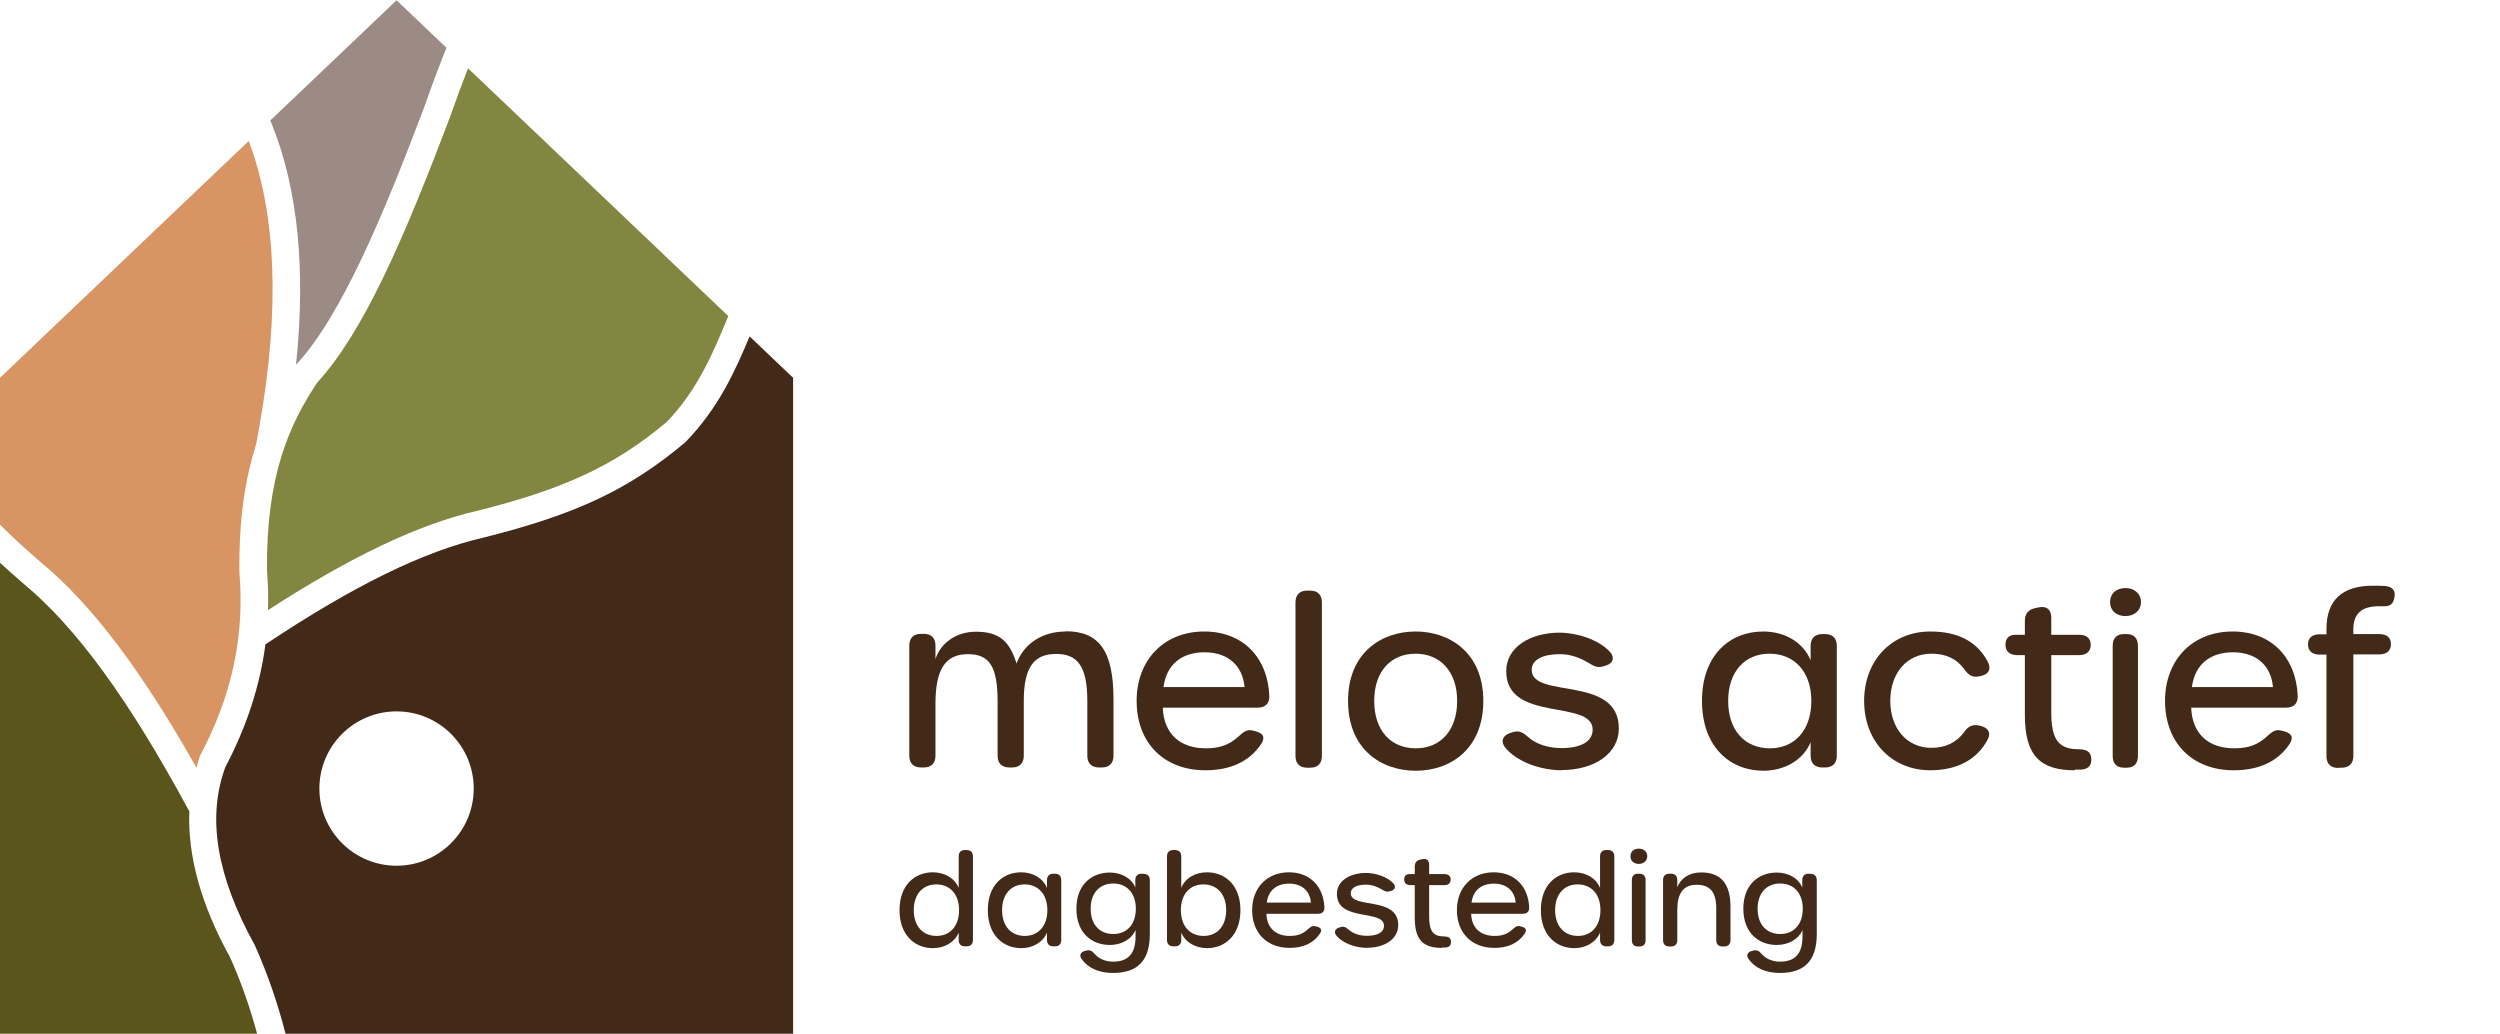
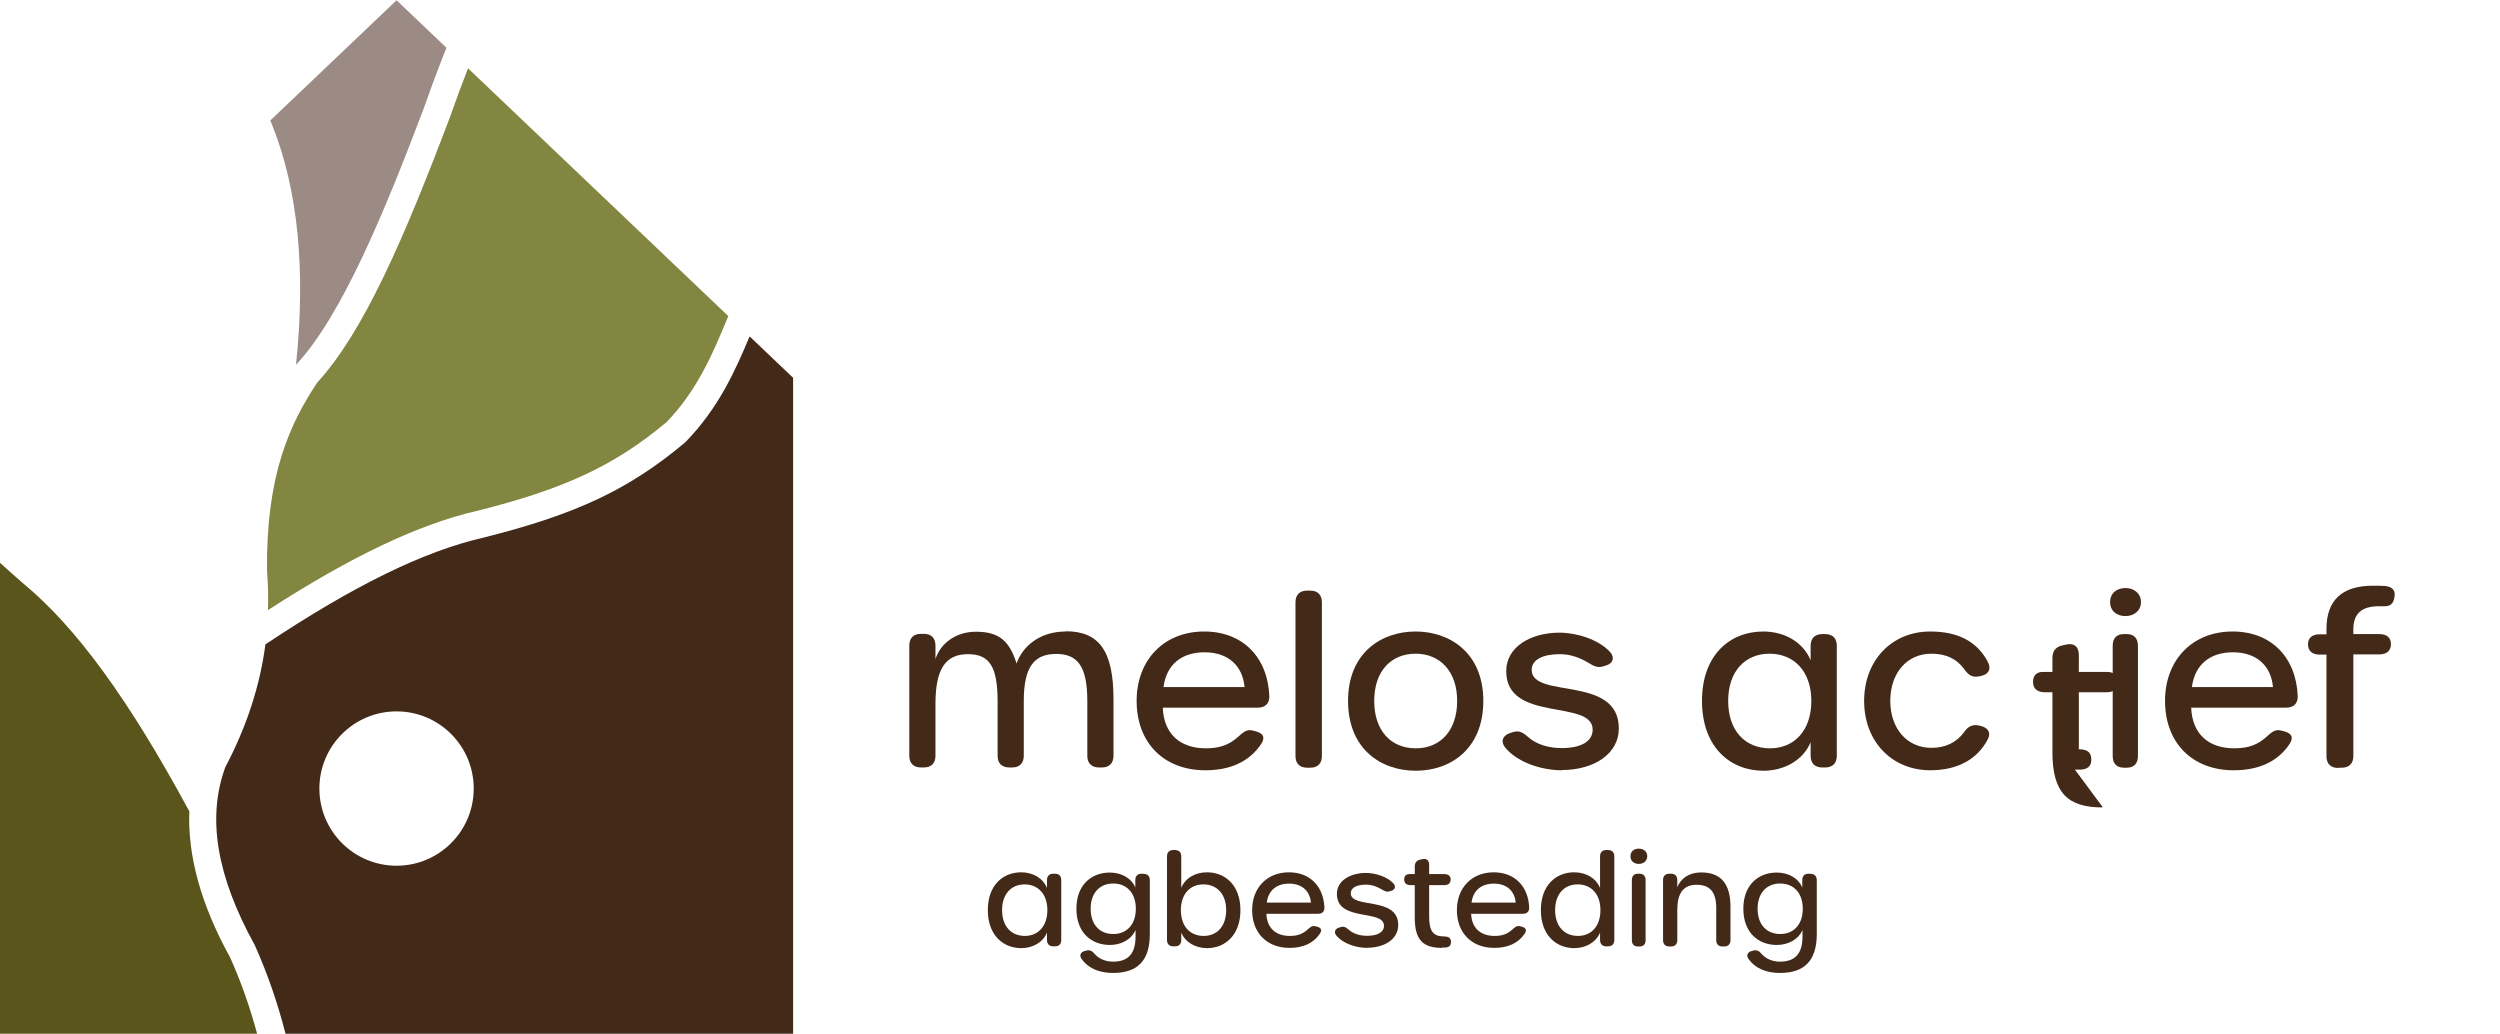
<svg xmlns="http://www.w3.org/2000/svg" width="100%" height="100%" viewBox="0 0 445 184" version="1.1" xml:space="preserve" style="fill-rule:evenodd;clip-rule:evenodd;stroke-linejoin:round;stroke-miterlimit:2;">
  <g>
    <path d="M141.173,67.247l-7.743,-7.371c-2.514,6.008 -5.474,12.69 -11.352,18.751c-0.06,0.066 -0.12,0.121 -0.191,0.178c-9.931,8.315 -19.269,12.729 -35.741,16.867c-10.659,2.431 -23.133,8.526 -38.901,19.024c-0.969,7.383 -3.334,14.635 -7.143,21.869c-3.285,8.975 -1.561,19.346 5.257,31.69c2.248,5.023 4.066,10.279 5.464,15.745l90.35,0l0,-116.753Zm-70.587,86.851c-7.586,-0 -13.736,-6.15 -13.736,-13.736c-0,-7.586 6.15,-13.736 13.736,-13.736c7.586,-0 13.736,6.15 13.736,13.736c-0,7.586 -6.15,13.736 -13.736,13.736Z" style="fill:#432918;fill-rule:nonzero;" />
    <path d="M56.497,68.054c-4.789,7.21 -9.168,16.306 -8.968,33.616c0.2,2.33 0.229,4.637 0.167,6.932c14.794,-9.564 26.863,-15.31 37.319,-17.692c15.563,-3.912 24.384,-8.05 33.644,-15.781c5.504,-5.709 8.255,-12.316 10.684,-18.151c0.099,-0.238 0.199,-0.472 0.298,-0.71l-46.331,-44.108c-1.066,2.739 -2.103,5.499 -3.077,8.309c-8.353,22.156 -15.587,38.704 -23.736,47.585Z" style="fill:#838640;fill-rule:nonzero;" />
-     <path d="M34.967,136.651c0.199,-0.672 0.355,-1.35 0.597,-2.008c0.036,-0.079 0.072,-0.16 0.108,-0.239c5.625,-10.636 7.901,-21.273 6.942,-32.512c-0.112,-9.371 1.016,-16.517 2.826,-22.308c0.121,-0.388 0.219,-0.778 0.289,-1.178l0.479,-2.734c3.639,-20.575 2.981,-37.571 -1.934,-50.575l-44.274,42.15l0,26.154c2.171,2.15 4.582,4.368 7.318,6.734c8.97,7.414 17.842,19.149 27.649,36.516Z" style="fill:#d89462;fill-rule:nonzero;" />
    <path d="M52.686,64.949c0.021,-0.032 0.043,-0.064 0.066,-0.082c8.134,-8.754 15.79,-27.313 22.861,-46.066c1.212,-3.487 2.499,-6.915 3.856,-10.298l-8.882,-8.456l-22.486,21.406c0.11,0.247 0.205,0.487 0.316,0.736c4.625,11.525 6.041,25.858 4.269,42.76Z" style="fill:#9b8b84;fill-rule:nonzero;" />
    <path d="M33.706,144.34c-0.048,-0.067 -0.119,-0.114 -0.157,-0.197c-10.67,-19.715 -20.008,-32.509 -29.384,-40.264c-1.475,-1.275 -2.854,-2.507 -4.165,-3.713l-0,83.834l45.763,0c-1.262,-4.689 -2.843,-9.199 -4.794,-13.563c-5.203,-9.4 -7.596,-18.147 -7.263,-26.097Z" style="fill:#5a551b;fill-rule:nonzero;" />
    <path d="M189.678,112.407c-4.45,-0 -7.611,2.495 -8.733,5.697c-1.29,-4.158 -3.244,-5.655 -7.236,-5.655c-3.701,-0 -6.363,2.204 -7.195,4.865l0,-2.412c0,-1.331 -0.748,-2.079 -2.079,-2.079l-0.499,-0c-1.331,-0 -2.079,0.748 -2.079,2.079l-0,19.629c-0,1.33 0.748,2.079 2.079,2.079l0.499,0c1.331,0 2.079,-0.749 2.079,-2.079l0,-9.274c0,-6.113 1.747,-8.816 5.781,-8.816c3.867,0 5.281,2.246 5.281,8.483l0,9.607c0,1.33 0.749,2.079 2.079,2.079l0.499,0c1.331,0 2.08,-0.749 2.08,-2.079l-0,-9.731c-0,-5.906 1.705,-8.401 5.78,-8.401c3.951,0 5.531,2.412 5.531,8.484l-0,9.648c-0,1.33 0.749,2.079 2.079,2.079l0.499,0c1.331,0 2.08,-0.749 2.08,-2.079l0,-10.022c0,-8.567 -2.496,-12.143 -8.484,-12.143l-0.041,0.041Z" style="fill:#432918;fill-rule:nonzero;" />
    <path d="M214.546,137.109c4.449,0 7.818,-1.539 9.897,-4.616c0.79,-1.164 0.499,-1.955 -0.957,-2.329l-0.499,-0.125c-1.164,-0.291 -1.746,0.375 -2.661,1.165c-1.497,1.331 -3.119,1.996 -5.697,1.996c-4.616,0 -7.486,-2.62 -7.652,-7.236l16.884,0c1.33,0 2.121,-0.707 2.079,-2.079c-0.291,-6.862 -4.699,-11.478 -11.602,-11.478c-7.112,-0 -12.019,5.032 -12.019,12.351c0,7.444 4.824,12.351 12.227,12.351Zm-7.444,-14.805c0.54,-4.117 3.327,-6.196 7.319,-6.196c4.2,0 6.778,2.412 7.111,6.196l-14.43,0Z" style="fill:#432918;fill-rule:nonzero;" />
    <path d="M232.676,136.651l0.54,0c1.331,0 2.08,-0.748 2.08,-2.079l0,-27.363c0,-1.331 -0.749,-2.079 -2.08,-2.079l-0.54,-0c-1.331,-0 -2.08,0.748 -2.08,2.079l-0,27.363c-0,1.331 0.749,2.079 2.08,2.079Z" style="fill:#432918;fill-rule:nonzero;" />
    <path d="M252.013,137.192c6.072,0 12.018,-3.784 12.018,-12.434c0,-8.567 -5.988,-12.351 -12.06,-12.351c-6.071,-0 -12.018,3.784 -12.018,12.351c0,8.65 5.947,12.434 12.06,12.434Zm0,-3.992c-4.45,0 -7.402,-3.161 -7.402,-8.442c-0,-5.24 2.952,-8.4 7.36,-8.4c4.409,0 7.403,3.202 7.403,8.4c-0,5.24 -2.953,8.442 -7.361,8.442Z" style="fill:#432918;fill-rule:nonzero;" />
    <path d="M277.963,137.067c5.946,0 10.188,-2.994 10.188,-7.402c0,-9.606 -15.511,-5.156 -15.511,-10.438c0,-1.83 2.037,-2.786 5.032,-2.786c1.788,0 3.451,0.582 4.99,1.497c1.081,0.624 1.622,0.998 2.744,0.665l0.416,-0.124c1.331,-0.375 1.664,-1.497 0.707,-2.496c-2.037,-2.162 -5.863,-3.368 -8.941,-3.368c-5.073,-0 -9.481,2.495 -9.481,6.862c-0,9.232 15.387,4.907 15.387,10.396c-0,2.079 -2.038,3.285 -5.49,3.285c-2.162,0 -4.408,-0.54 -6.03,-1.996c-1.206,-1.081 -1.829,-1.081 -2.703,-0.832l-0.416,0.125c-1.372,0.416 -1.788,1.539 -0.956,2.579c1.996,2.495 6.196,4.075 10.147,4.075l-0.083,-0.042Z" style="fill:#432918;fill-rule:nonzero;" />
    <path d="M313.892,137.192c3.701,0 7.07,-1.871 8.4,-5.073l-0,2.412c-0,1.33 0.749,2.079 2.08,2.079l0.499,0c1.331,0 2.079,-0.749 2.079,-2.079l0,-19.587c0,-1.331 -0.748,-2.079 -2.079,-2.079l-0.499,-0c-1.331,-0 -2.08,0.748 -2.08,2.079l-0,2.578c-1.372,-3.285 -4.699,-5.115 -8.441,-5.115c-5.906,-0 -10.896,4.159 -10.896,12.351c-0,8.234 5.032,12.434 10.937,12.434Zm1.165,-3.992c-4.45,0 -7.444,-3.161 -7.444,-8.442c0,-5.24 2.994,-8.4 7.36,-8.4c4.408,0 7.444,3.202 7.444,8.4c-0,5.24 -2.994,8.442 -7.36,8.442Z" style="fill:#432918;fill-rule:nonzero;" />
    <path d="M343.583,137.109c4.907,0 8.442,-1.996 10.272,-5.573c0.582,-1.206 -0.042,-2.079 -1.497,-2.37l-0.166,-0.041c-1.165,-0.208 -1.913,0.207 -2.62,1.247c-1.331,1.788 -3.286,2.745 -5.781,2.745c-4.325,0 -7.319,-3.41 -7.319,-8.359c-0,-4.99 2.994,-8.4 7.319,-8.4c2.579,0 4.533,0.915 5.864,2.786c0.707,1.04 1.497,1.497 2.661,1.248l0.333,-0.084c1.289,-0.249 1.871,-1.206 1.164,-2.536c-1.871,-3.535 -5.239,-5.365 -10.23,-5.365c-6.861,-0 -11.768,5.157 -11.768,12.351c0,7.319 5.031,12.351 11.768,12.351Z" style="fill:#432918;fill-rule:nonzero;" />
-     <path d="M369.325,136.984l1.206,0c1.289,-0.125 1.83,-0.832 1.705,-2.079c-0.083,-1.123 -0.915,-1.539 -2.204,-1.539c-3.618,0 -4.907,-1.705 -4.907,-6.612l0,-10.147l4.949,0c1.33,0 2.079,-0.665 2.079,-1.83c0,-1.164 -0.749,-1.788 -2.079,-1.788l-4.949,-0l0,-3.035c0,-1.456 -0.832,-2.163 -2.287,-1.83l-0.582,0.125c-1.206,0.249 -1.83,0.998 -1.83,2.245l-0,2.495l-1.705,-0c-1.123,-0 -1.747,0.624 -1.747,1.788c-0,1.165 0.749,1.83 2.079,1.83l1.373,0l-0,10.688c-0,7.277 2.786,9.814 8.899,9.814l0,-0.125Z" style="fill:#432918;fill-rule:nonzero;" />
+     <path d="M369.325,136.984l1.206,0c1.289,-0.125 1.83,-0.832 1.705,-2.079c-0.083,-1.123 -0.915,-1.539 -2.204,-1.539l0,-10.147l4.949,0c1.33,0 2.079,-0.665 2.079,-1.83c0,-1.164 -0.749,-1.788 -2.079,-1.788l-4.949,-0l0,-3.035c0,-1.456 -0.832,-2.163 -2.287,-1.83l-0.582,0.125c-1.206,0.249 -1.83,0.998 -1.83,2.245l-0,2.495l-1.705,-0c-1.123,-0 -1.747,0.624 -1.747,1.788c-0,1.165 0.749,1.83 2.079,1.83l1.373,0l-0,10.688c-0,7.277 2.786,9.814 8.899,9.814l0,-0.125Z" style="fill:#432918;fill-rule:nonzero;" />
    <path d="M378.348,109.662c1.456,0 2.745,-0.914 2.745,-2.495c-0,-1.58 -1.289,-2.495 -2.745,-2.495c-1.58,-0 -2.745,0.915 -2.745,2.495c-0,1.581 1.165,2.495 2.745,2.495Zm-0.291,26.989l0.499,0c1.289,0 1.996,-0.748 1.996,-2.079l0,-19.628c0,-1.331 -0.707,-2.079 -1.996,-2.079l-0.499,-0c-1.289,-0 -1.996,0.748 -1.996,2.079l0,19.628c0,1.331 0.707,2.079 1.996,2.079Z" style="fill:#432918;fill-rule:nonzero;" />
    <path d="M397.602,137.109c4.45,0 7.818,-1.539 9.898,-4.616c0.79,-1.164 0.499,-1.955 -0.957,-2.329l-0.499,-0.125c-1.164,-0.291 -1.746,0.375 -2.661,1.165c-1.497,1.331 -3.119,1.996 -5.698,1.996c-4.616,0 -7.485,-2.62 -7.651,-7.236l16.883,0c1.331,0 2.121,-0.707 2.08,-2.079c-0.291,-6.862 -4.699,-11.478 -11.603,-11.478c-7.111,-0 -12.018,5.032 -12.018,12.351c0,7.444 4.824,12.351 12.226,12.351Zm-7.444,-14.805c0.541,-4.117 3.327,-6.196 7.32,-6.196c4.2,0 6.778,2.412 7.111,6.196l-14.431,0Z" style="fill:#432918;fill-rule:nonzero;" />
    <path d="M416.275,136.651l0.54,0c1.331,0 2.08,-0.748 2.08,-2.079l-0,-18.09l4.616,0c1.33,0 2.079,-0.665 2.079,-1.829c-0,-1.165 -0.749,-1.788 -2.079,-1.788l-4.616,-0l-0,-0.832c-0,-2.786 1.455,-4.117 4.491,-4.117l0.831,0c1.29,0.041 1.789,-0.416 1.997,-1.622c0.208,-1.164 -0.291,-1.871 -1.747,-1.996c-0.665,-0.042 -1.414,-0.042 -2.079,-0.042c-5.49,-0 -8.276,2.579 -8.276,7.694l-0,0.956l-1.206,-0c-1.331,-0 -2.079,0.624 -2.079,1.788c-0,1.165 0.748,1.83 2.079,1.83l1.206,0l-0,18.09c-0,1.331 0.749,2.079 2.079,2.079l0.084,-0.042Z" style="fill:#432918;fill-rule:nonzero;" />
-     <path d="M166.071,168.77c2.016,0 3.851,-1.019 4.576,-2.764l0,1.314c0,0.725 0.407,1.133 1.132,1.133l0.272,0c0.725,0 1.133,-0.408 1.133,-1.133l0,-14.882c0,-0.725 -0.408,-1.132 -1.133,-1.132l-0.272,-0c-0.725,-0 -1.132,0.407 -1.132,1.132l0,5.618c-0.725,-1.79 -2.56,-2.786 -4.599,-2.786c-3.216,0 -5.935,2.265 -5.935,6.727c0,4.485 2.741,6.773 5.958,6.773Zm0.634,-2.175c-2.424,-0 -4.055,-1.721 -4.055,-4.598c-0,-2.854 1.631,-4.576 4.01,-4.576c2.424,-0 4.054,1.745 4.054,4.576c0,2.854 -1.608,4.598 -4.009,4.598Z" style="fill:#432918;fill-rule:nonzero;" />
    <path d="M181.791,168.77c2.016,0 3.85,-1.019 4.575,-2.764l-0,1.314c-0,0.725 0.408,1.133 1.133,1.133l0.272,0c0.724,0 1.132,-0.408 1.132,-1.133l-0,-10.669c-0,-0.725 -0.408,-1.132 -1.132,-1.132l-0.272,-0c-0.725,-0 -1.133,0.407 -1.133,1.132l-0,1.405c-0.747,-1.79 -2.559,-2.786 -4.598,-2.786c-3.217,0 -5.935,2.265 -5.935,6.727c-0,4.485 2.741,6.773 5.958,6.773Zm0.634,-2.175c-2.424,-0 -4.055,-1.721 -4.055,-4.598c-0,-2.854 1.631,-4.576 4.01,-4.576c2.401,-0 4.054,1.745 4.054,4.576c0,2.854 -1.631,4.598 -4.009,4.598Z" style="fill:#432918;fill-rule:nonzero;" />
    <path d="M203.491,155.519l-0.271,-0c-0.725,-0 -1.133,0.407 -1.133,1.132l0,1.337c-0.702,-1.722 -2.514,-2.673 -4.553,-2.673c-3.217,0 -5.935,2.152 -5.935,6.433c-0,4.304 2.718,6.456 5.958,6.456c2.016,0 3.85,-0.974 4.575,-2.673l0,1.132c0,3.24 -1.449,4.508 -4.009,4.508c-1.382,-0 -2.537,-0.521 -3.285,-1.382c-0.43,-0.521 -0.838,-0.747 -1.472,-0.589l-0.249,0.068c-0.748,0.182 -1.065,0.77 -0.589,1.427c1.11,1.609 3.081,2.492 5.572,2.492c4.281,0 6.569,-2.084 6.569,-6.931l0,-9.582c0,-0.725 -0.407,-1.133 -1.132,-1.133l-0.046,-0.022Zm-5.323,10.737c-2.424,0 -4.032,-1.677 -4.032,-4.508c0,-2.786 1.608,-4.485 4.01,-4.485c2.423,0 4.032,1.699 4.032,4.485c-0,2.809 -1.609,4.508 -4.01,4.508Z" style="fill:#432918;fill-rule:nonzero;" />
    <path d="M214.862,168.77c3.171,0 5.935,-2.288 5.935,-6.773c-0,-4.462 -2.764,-6.727 -5.958,-6.727c-2.038,0 -3.851,0.996 -4.575,2.763l0,-5.595c0,-0.725 -0.408,-1.132 -1.133,-1.132l-0.272,-0c-0.725,-0 -1.132,0.407 -1.132,1.132l0,14.882c0,0.725 0.407,1.133 1.132,1.133l0.272,0c0.725,0 1.133,-0.408 1.133,-1.133l0,-1.313c0.724,1.744 2.559,2.763 4.598,2.763Zm-0.612,-2.175c-2.423,-0 -4.054,-1.721 -4.054,-4.598c-0,-2.854 1.631,-4.575 4.009,-4.575c2.424,0 4.055,1.744 4.055,4.575c-0,2.854 -1.609,4.598 -4.01,4.598Z" style="fill:#432918;fill-rule:nonzero;" />
    <path d="M229.54,168.725c2.423,0 4.258,-0.838 5.391,-2.515c0.43,-0.634 0.272,-1.064 -0.521,-1.268l-0.272,-0.068c-0.634,-0.159 -0.951,0.204 -1.45,0.634c-0.815,0.725 -1.699,1.087 -3.103,1.087c-2.514,-0 -4.077,-1.427 -4.168,-3.941l9.197,-0c0.724,-0 1.155,-0.385 1.132,-1.133c-0.158,-3.737 -2.559,-6.251 -6.32,-6.251c-3.873,0 -6.546,2.74 -6.546,6.727c0,4.055 2.628,6.728 6.66,6.728Zm-4.055,-8.064c0.294,-2.243 1.812,-3.375 3.987,-3.375c2.287,-0 3.692,1.313 3.873,3.375l-7.86,-0Z" style="fill:#432918;fill-rule:nonzero;" />
    <path d="M243.335,168.702c3.239,-0 5.549,-1.631 5.549,-4.032c0,-5.232 -8.449,-2.809 -8.449,-5.686c-0,-0.996 1.11,-1.517 2.741,-1.517c0.974,-0 1.88,0.317 2.718,0.815c0.589,0.34 0.884,0.544 1.495,0.363l0.227,-0.068c0.725,-0.204 0.906,-0.816 0.385,-1.359c-1.11,-1.178 -3.194,-1.835 -4.87,-1.835c-2.764,-0 -5.165,1.359 -5.165,3.737c0,5.029 8.381,2.673 8.381,5.663c0,1.133 -1.11,1.79 -2.99,1.79c-1.178,-0 -2.401,-0.295 -3.284,-1.087c-0.657,-0.589 -0.997,-0.589 -1.473,-0.453l-0.226,0.067c-0.748,0.227 -0.974,0.839 -0.521,1.405c1.087,1.359 3.375,2.22 5.527,2.22l-0.045,-0.023Z" style="fill:#432918;fill-rule:nonzero;" />
    <path d="M256.676,168.657l0.657,-0c0.702,-0.068 0.997,-0.453 0.929,-1.133c-0.046,-0.611 -0.499,-0.838 -1.201,-0.838c-1.971,0 -2.673,-0.929 -2.673,-3.602l0,-5.527l2.696,-0c0.725,-0 1.132,-0.362 1.132,-0.996c0,-0.634 -0.407,-0.974 -1.132,-0.974l-2.696,-0l0,-1.654c0,-0.793 -0.453,-1.178 -1.246,-0.997l-0.317,0.068c-0.657,0.136 -0.996,0.544 -0.996,1.224l-0,1.359l-0.929,-0c-0.612,-0 -0.952,0.34 -0.952,0.974c-0,0.634 0.408,0.996 1.133,0.996l0.748,-0l-0,5.822c-0,3.964 1.517,5.346 4.847,5.346l-0,-0.068Z" style="fill:#432918;fill-rule:nonzero;" />
    <path d="M265.987,168.725c2.424,0 4.258,-0.838 5.391,-2.515c0.43,-0.634 0.272,-1.064 -0.521,-1.268l-0.272,-0.068c-0.634,-0.159 -0.951,0.204 -1.45,0.634c-0.815,0.725 -1.698,1.087 -3.103,1.087c-2.514,-0 -4.077,-1.427 -4.168,-3.941l9.197,-0c0.725,-0 1.155,-0.385 1.132,-1.133c-0.158,-3.737 -2.559,-6.251 -6.319,-6.251c-3.874,0 -6.547,2.74 -6.547,6.727c-0,4.055 2.628,6.728 6.66,6.728Zm-4.055,-8.064c0.295,-2.243 1.812,-3.375 3.987,-3.375c2.288,-0 3.692,1.313 3.873,3.375l-7.86,-0Z" style="fill:#432918;fill-rule:nonzero;" />
    <path d="M280.234,168.77c2.016,0 3.851,-1.019 4.576,-2.763l-0,1.313c-0,0.725 0.407,1.133 1.132,1.133l0.272,0c0.725,0 1.133,-0.408 1.133,-1.133l-0,-14.882c-0,-0.725 -0.408,-1.132 -1.133,-1.132l-0.272,-0c-0.725,-0 -1.132,0.407 -1.132,1.132l-0,5.618c-0.725,-1.79 -2.56,-2.786 -4.599,-2.786c-3.216,0 -5.935,2.265 -5.935,6.727c0,4.485 2.741,6.773 5.958,6.773Zm0.634,-2.175c-2.424,-0 -4.055,-1.721 -4.055,-4.598c-0,-2.854 1.631,-4.575 4.01,-4.575c2.424,0 4.054,1.744 4.054,4.575c0,2.854 -1.608,4.598 -4.009,4.598Z" style="fill:#432918;fill-rule:nonzero;" />
    <path d="M291.718,153.775c0.793,-0 1.495,-0.499 1.495,-1.359c0,-0.861 -0.702,-1.36 -1.495,-1.36c-0.861,-0 -1.495,0.499 -1.495,1.36c-0,0.86 0.634,1.359 1.495,1.359Zm-0.159,14.701l0.272,-0c0.702,-0 1.087,-0.408 1.087,-1.133l-0,-10.692c-0,-0.724 -0.385,-1.132 -1.087,-1.132l-0.272,-0c-0.702,-0 -1.087,0.408 -1.087,1.132l-0,10.692c-0,0.725 0.385,1.133 1.087,1.133Z" style="fill:#432918;fill-rule:nonzero;" />
    <path d="M302.772,155.292c-2.175,-0 -3.624,1.133 -4.213,2.628l-0,-1.269c-0,-0.724 -0.408,-1.132 -1.133,-1.132l-0.272,-0c-0.725,-0 -1.132,0.408 -1.132,1.132l0,10.692c0,0.725 0.407,1.133 1.132,1.133l0.272,-0c0.725,-0 1.133,-0.408 1.133,-1.133l-0,-5.391c-0,-2.854 0.996,-4.463 3.443,-4.463c2.401,0 3.488,1.337 3.488,4.168l-0,5.686c-0,0.725 0.408,1.133 1.133,1.133l0.272,-0c0.724,-0 1.132,-0.408 1.132,-1.133l0,-5.889c0,-4.1 -1.653,-6.162 -5.232,-6.162l-0.023,-0Z" style="fill:#432918;fill-rule:nonzero;" />
    <path d="M322.207,155.519l-0.272,-0c-0.725,-0 -1.132,0.408 -1.132,1.132l0,1.337c-0.702,-1.722 -2.515,-2.673 -4.553,-2.673c-3.217,0 -5.935,2.152 -5.935,6.433c0,4.304 2.718,6.456 5.957,6.456c2.016,0 3.851,-0.974 4.576,-2.673l-0,1.132c-0,3.24 -1.45,4.508 -4.009,4.508c-1.382,-0 -2.537,-0.521 -3.285,-1.382c-0.43,-0.521 -0.838,-0.747 -1.472,-0.589l-0.249,0.068c-0.748,0.182 -1.065,0.771 -0.589,1.427c1.11,1.609 3.08,2.492 5.572,2.492c4.281,0 6.569,-2.084 6.569,-6.931l0,-9.582c0,-0.725 -0.408,-1.133 -1.133,-1.133l-0.045,-0.022Zm-5.323,10.737c-2.424,0 -4.032,-1.677 -4.032,-4.508c-0,-2.786 1.608,-4.485 4.009,-4.485c2.424,0 4.032,1.699 4.032,4.485c0,2.809 -1.608,4.508 -4.009,4.508Z" style="fill:#432918;fill-rule:nonzero;" />
  </g>
</svg>